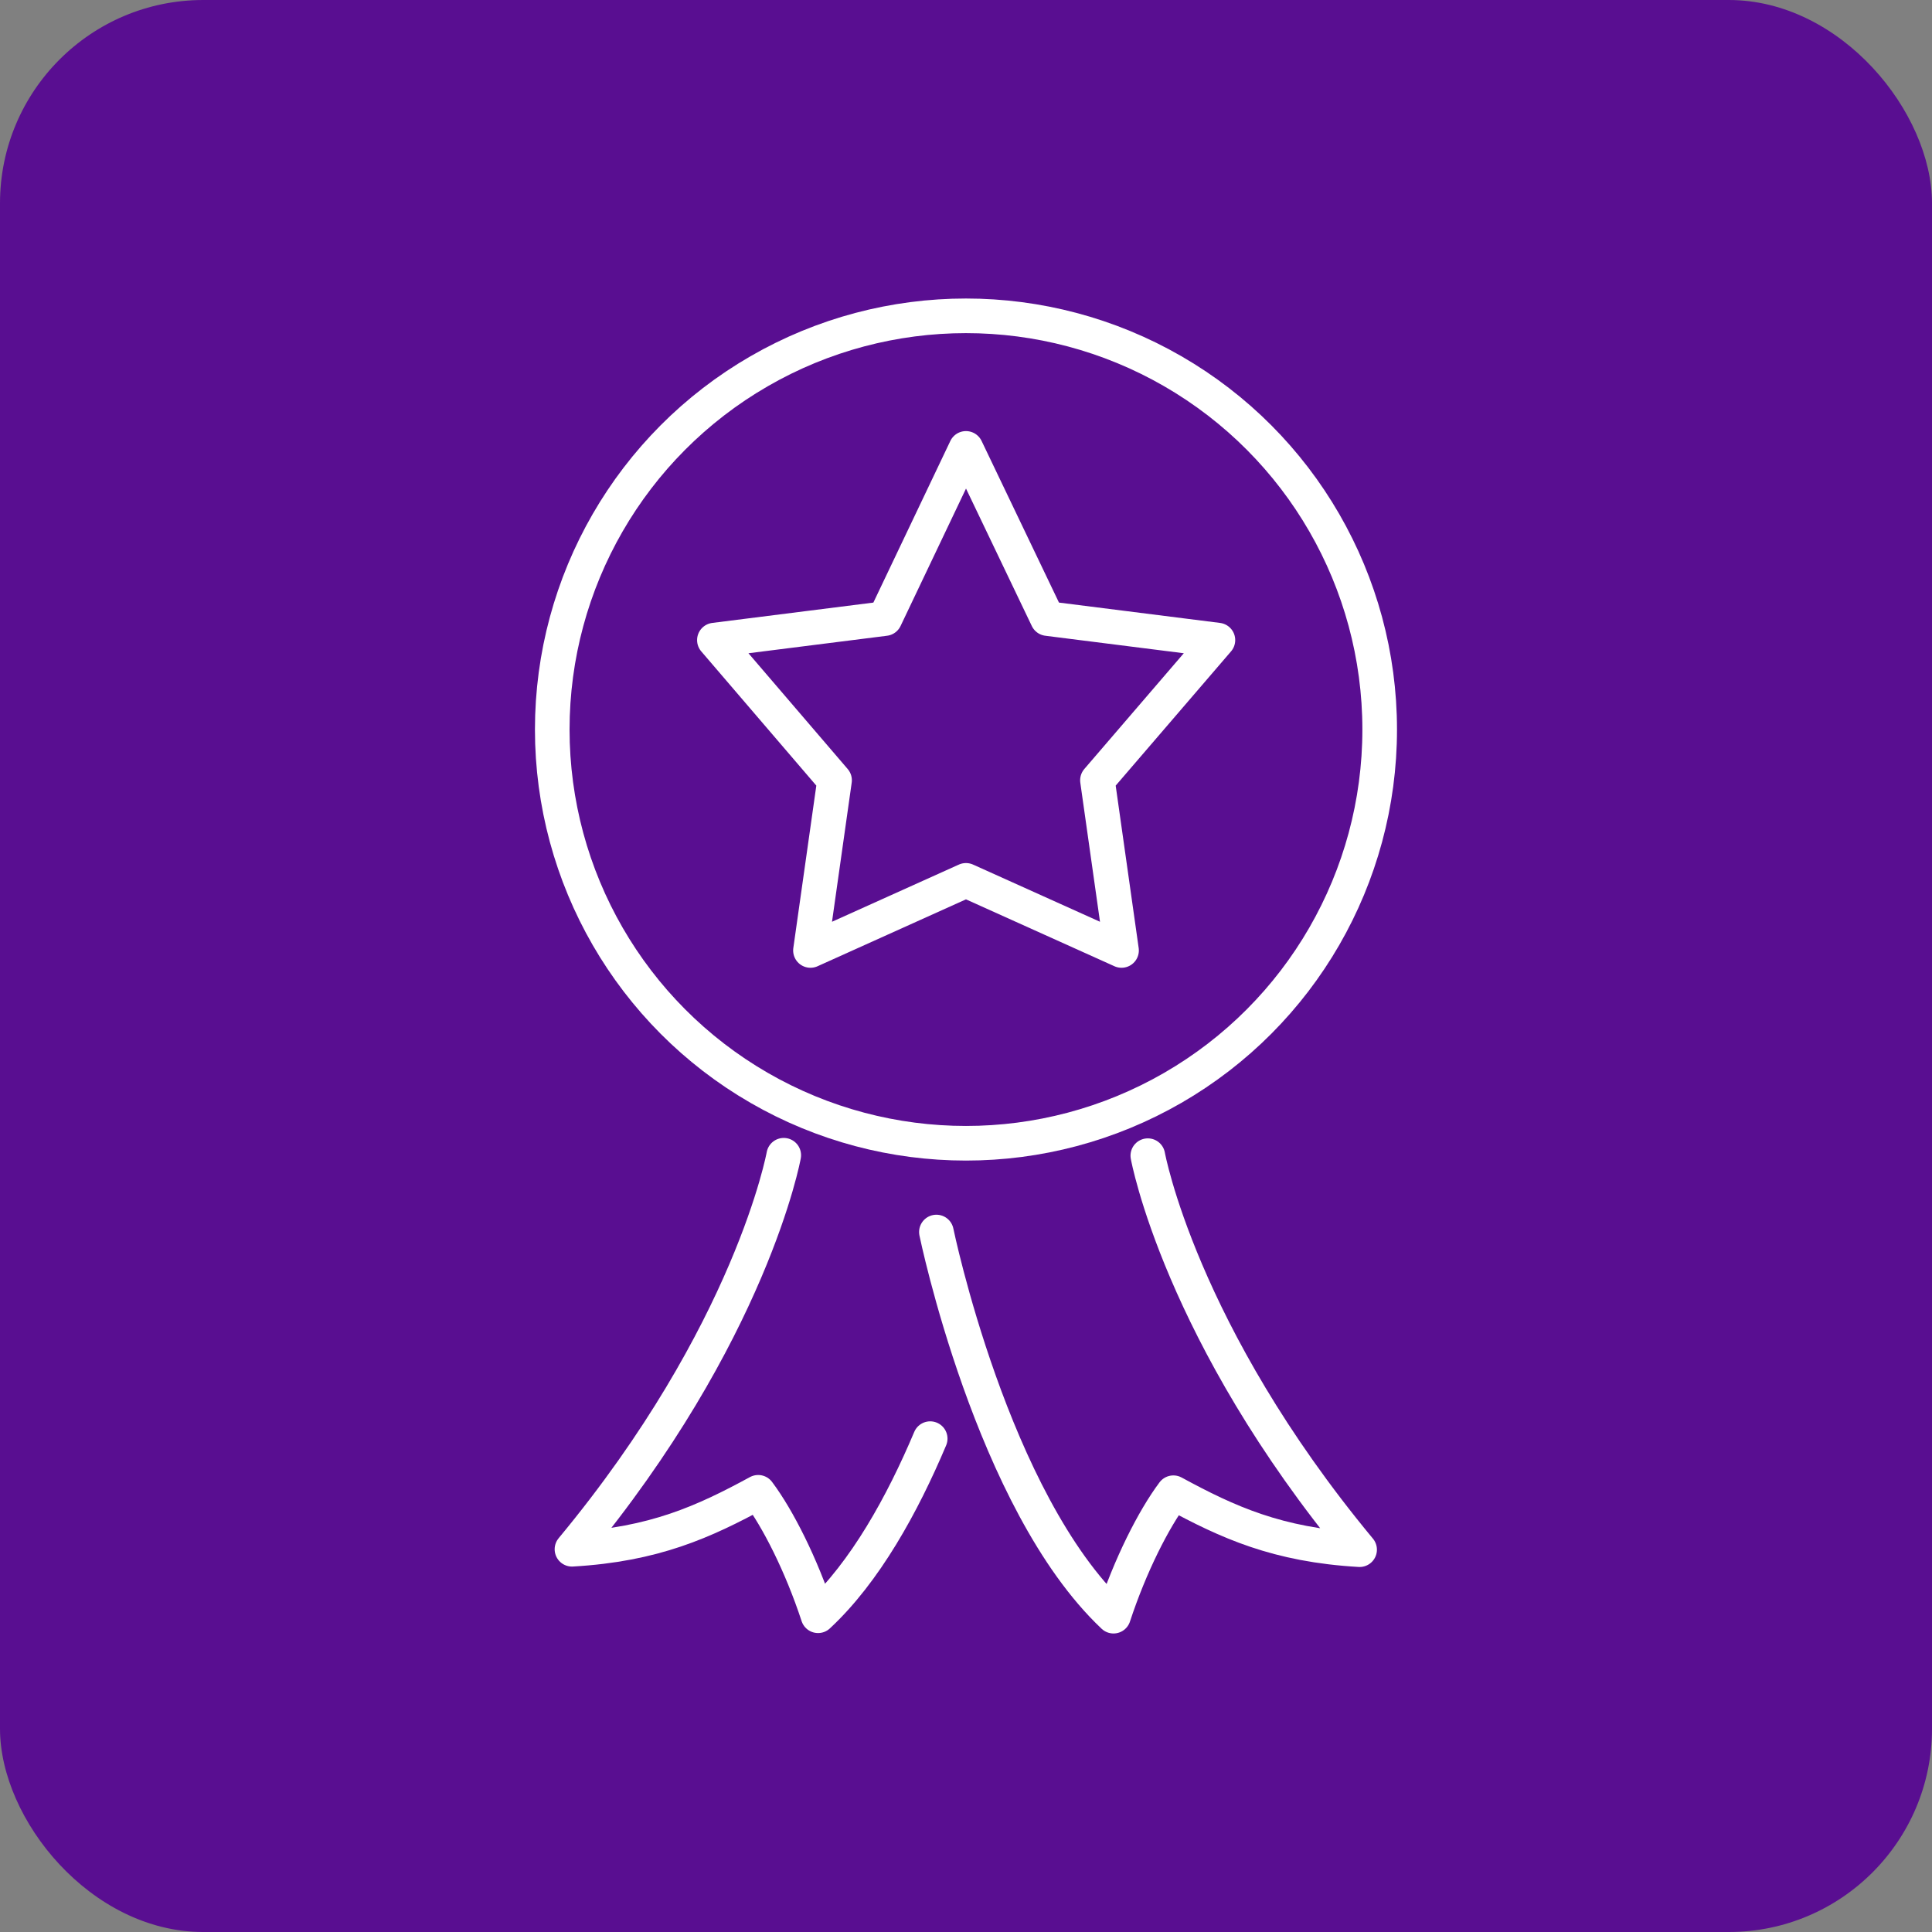
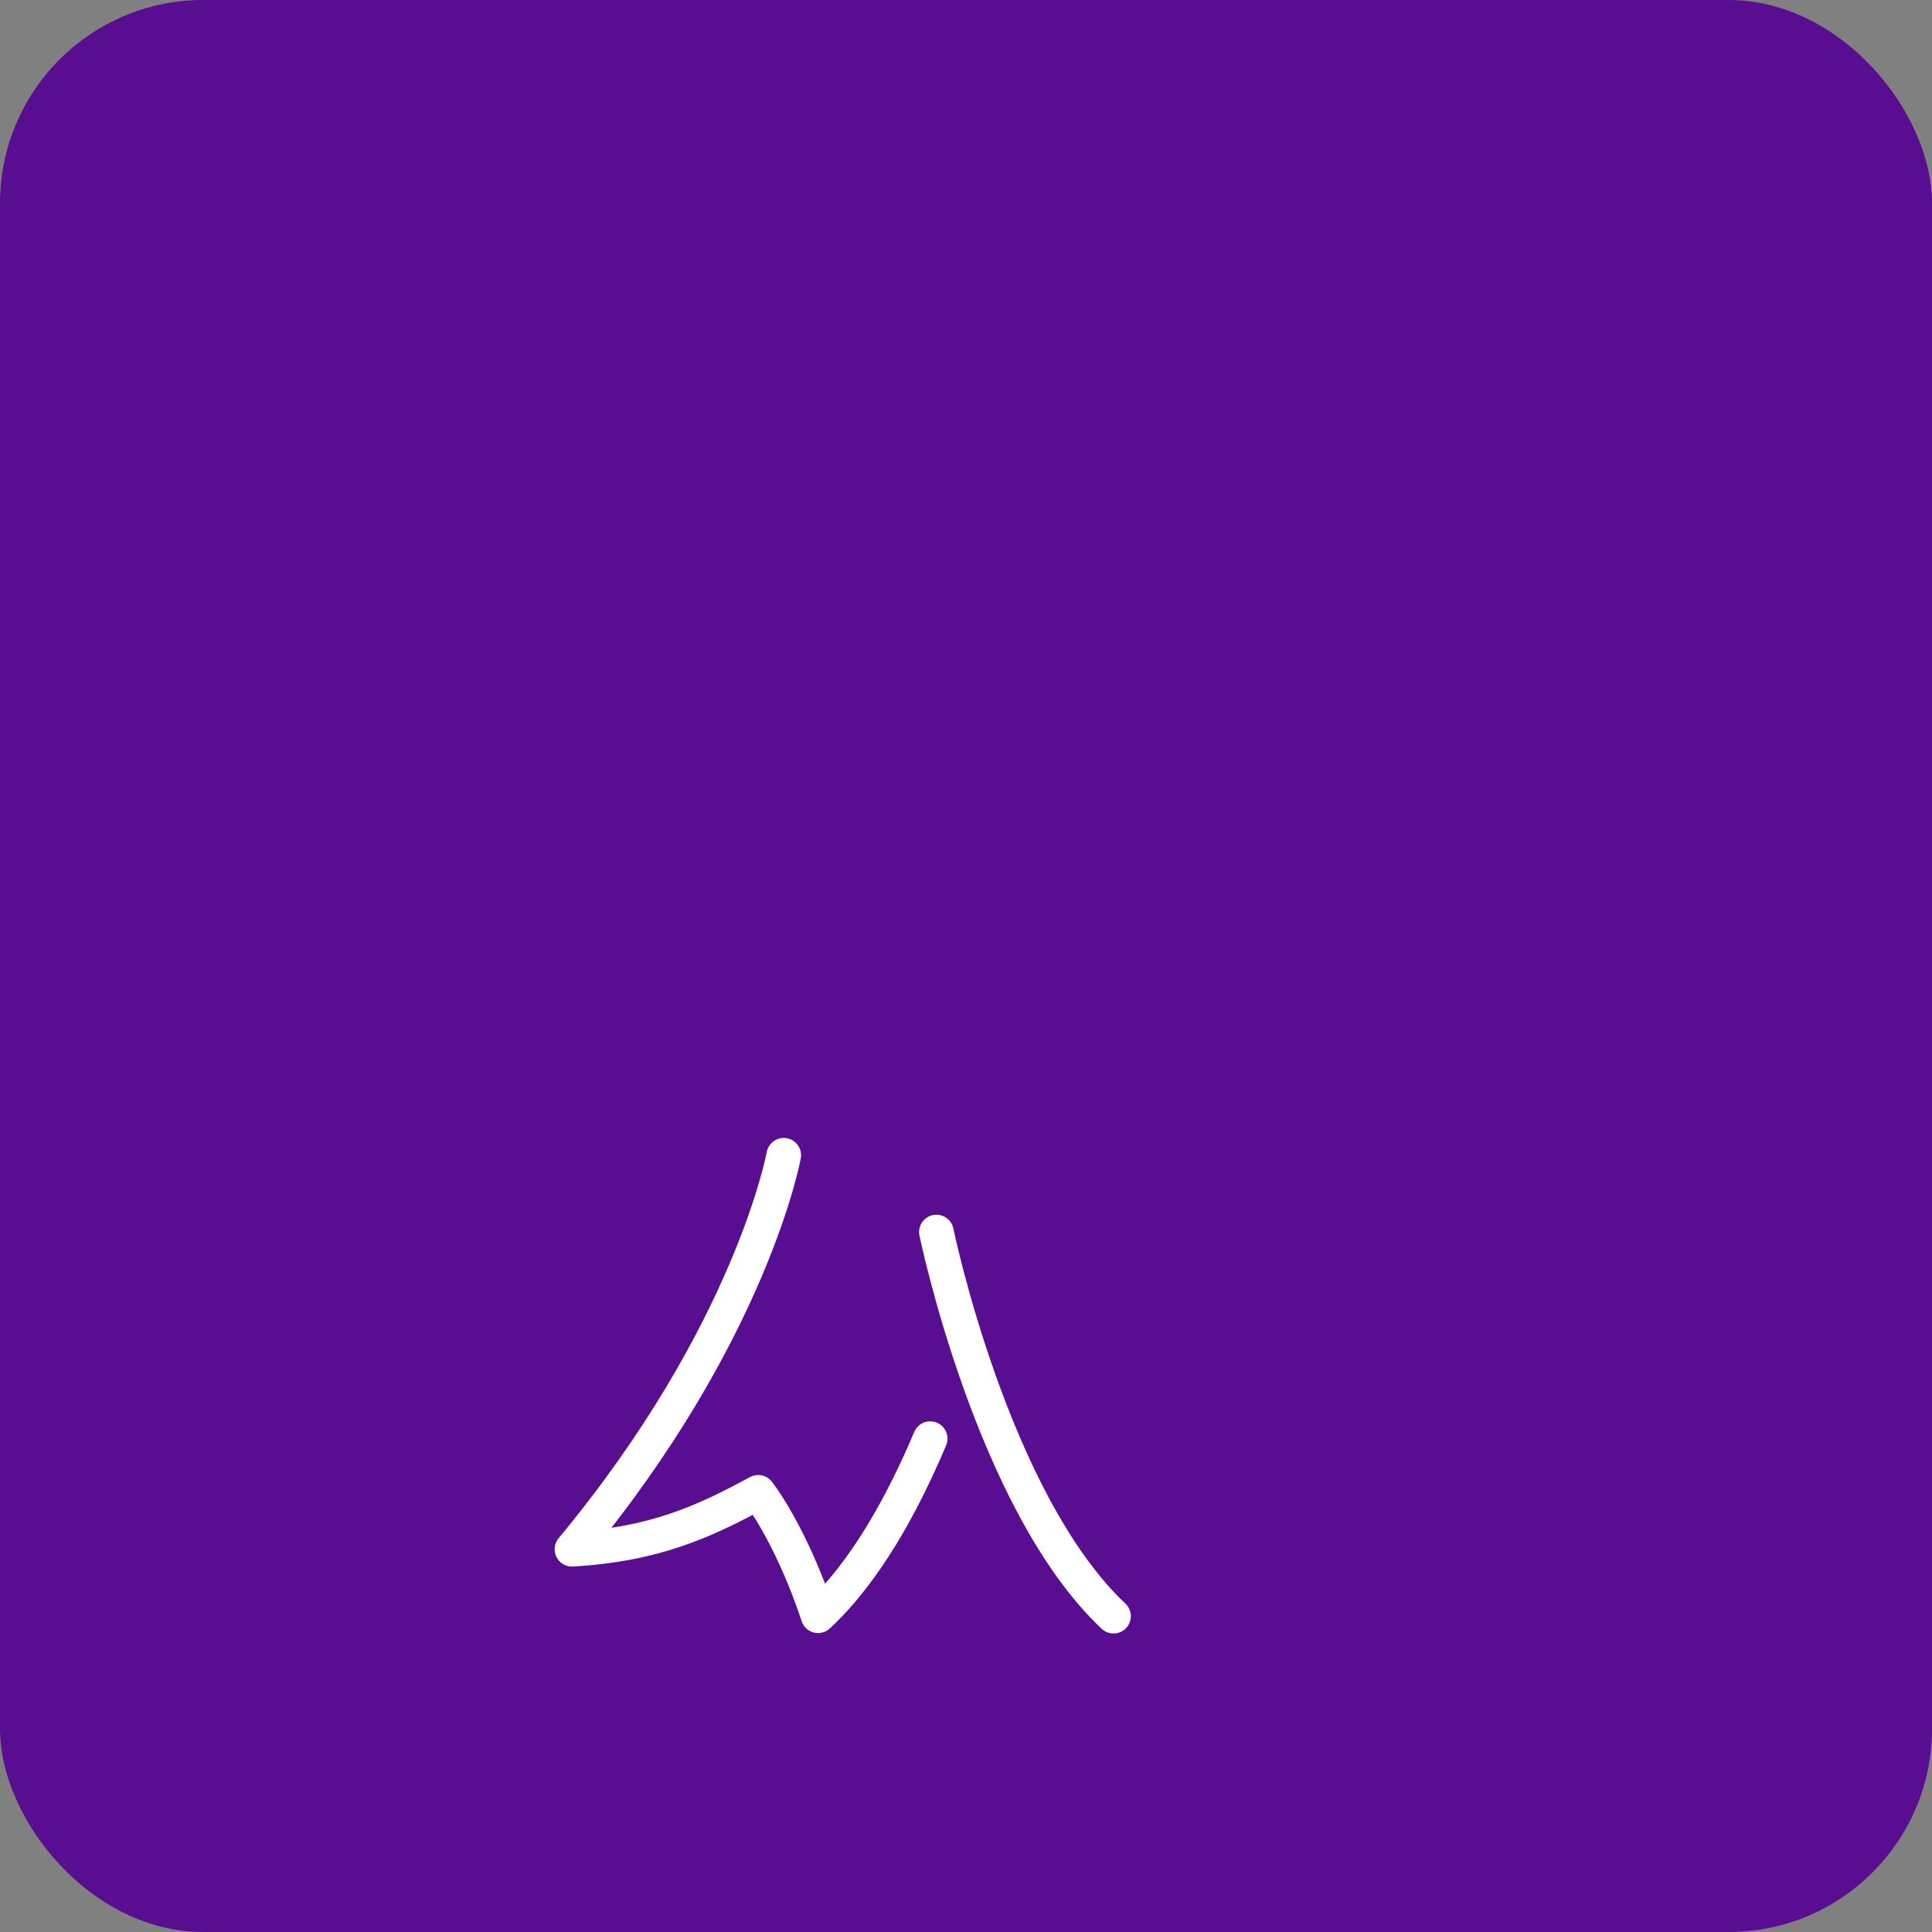
<svg xmlns="http://www.w3.org/2000/svg" id="Layer_2" data-name="Layer 2" viewBox="0 0 317.55 317.55">
  <rect x="0" y="0" width="317.55" height="317.55" fill="#808080" stroke="none" />
  <defs>
    <style>
      .cls-1 {
        fill: none;
        stroke: #fff;
        stroke-linecap: round;
        stroke-linejoin: round;
        stroke-width: 5.69px;
      }

      .cls-2 {
        fill: #590e91;
      }
    </style>
  </defs>
  <g id="arrow">
    <g>
      <rect class="cls-2" y="0" width="317.55" height="317.55" rx="33.41" ry="33.41" />
      <g>
        <path class="cls-1" d="M152.89,236.46c-4.56,10.8-10.68,21.91-18.43,29.11-2.76-8.4-6.6-15.96-9.84-20.29-8.94,4.86-17.1,8.58-30.61,9.36,29.53-35.59,34.81-64.76,34.81-64.76" />
-         <path class="cls-1" d="M153.91,202.5s9.12,44.29,29.11,63.14c2.76-8.4,6.6-15.96,9.84-20.29,8.94,4.86,17.1,8.58,30.61,9.36-29.53-35.59-34.81-64.76-34.81-64.76" />
-         <polygon class="cls-1" points="158.77 73.7 172.16 101.67 200.18 105.21 180.38 128.25 184.34 156.22 158.77 144.7 133.21 156.22 137.17 128.25 117.42 105.21 145.45 101.67 158.77 73.7" />
-         <circle class="cls-1" cx="158.77" cy="119.91" r="68" />
+         <path class="cls-1" d="M153.91,202.5s9.12,44.29,29.11,63.14" />
      </g>
    </g>
  </g>
</svg>